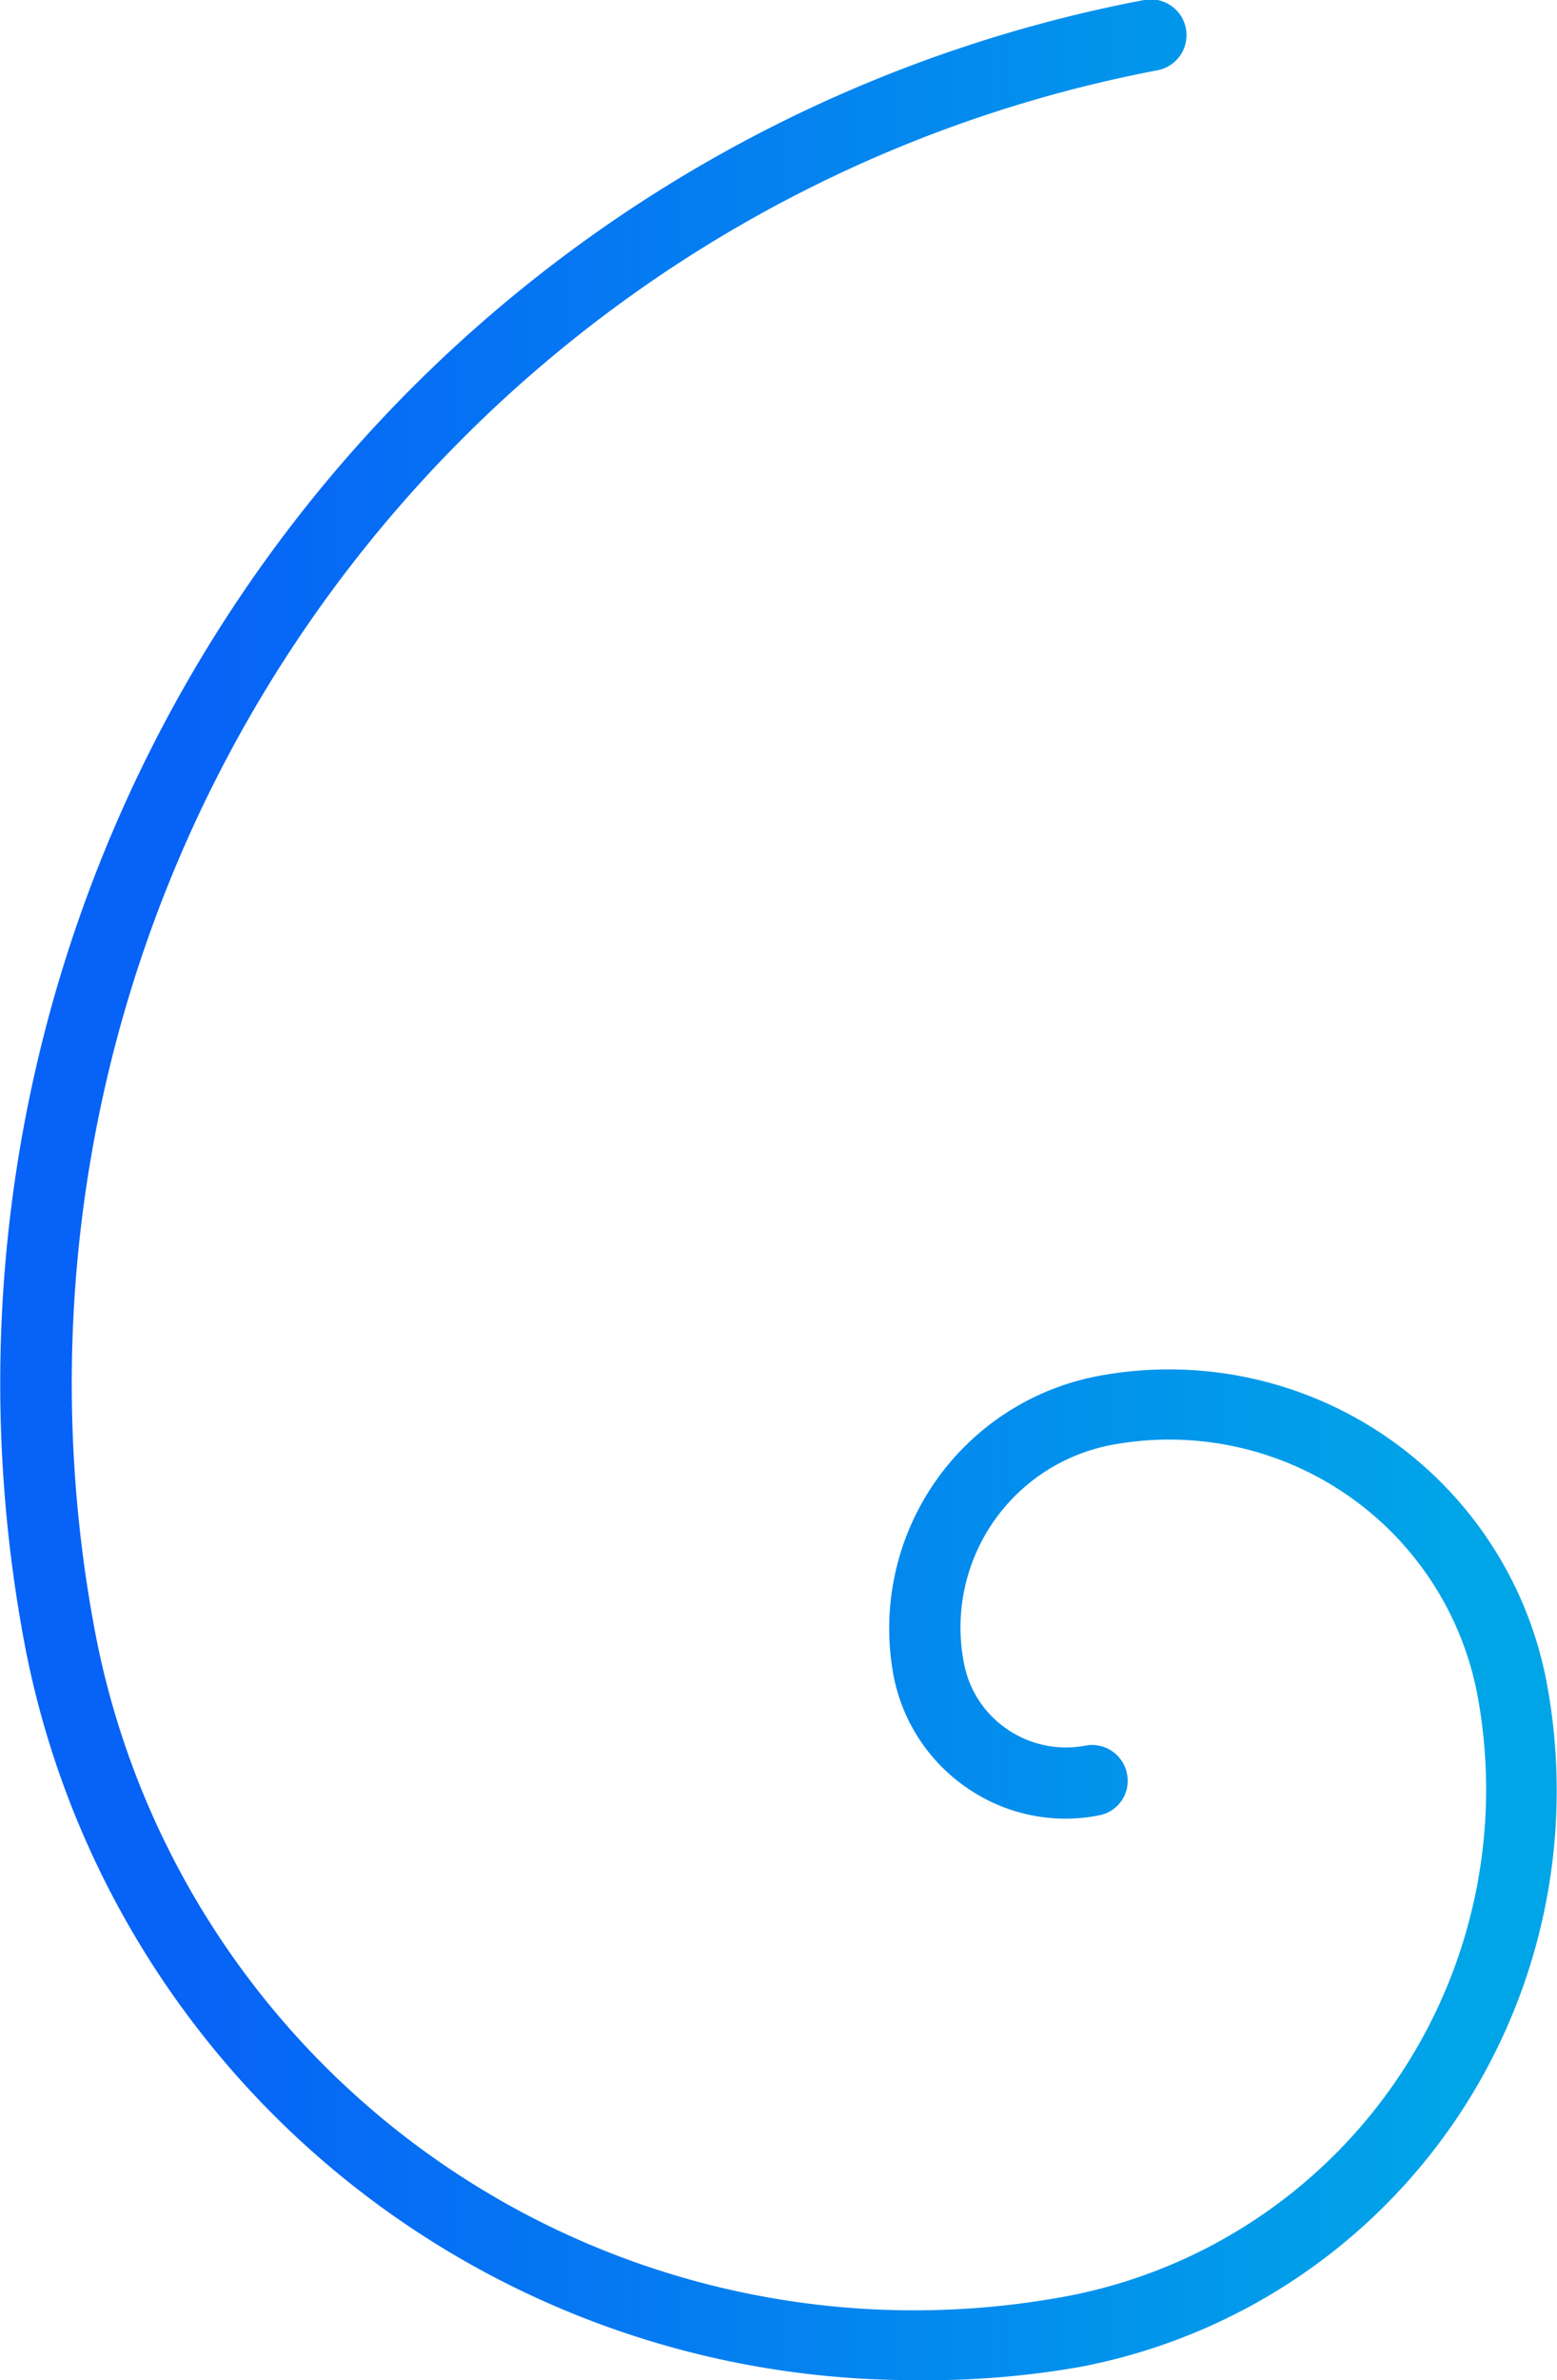
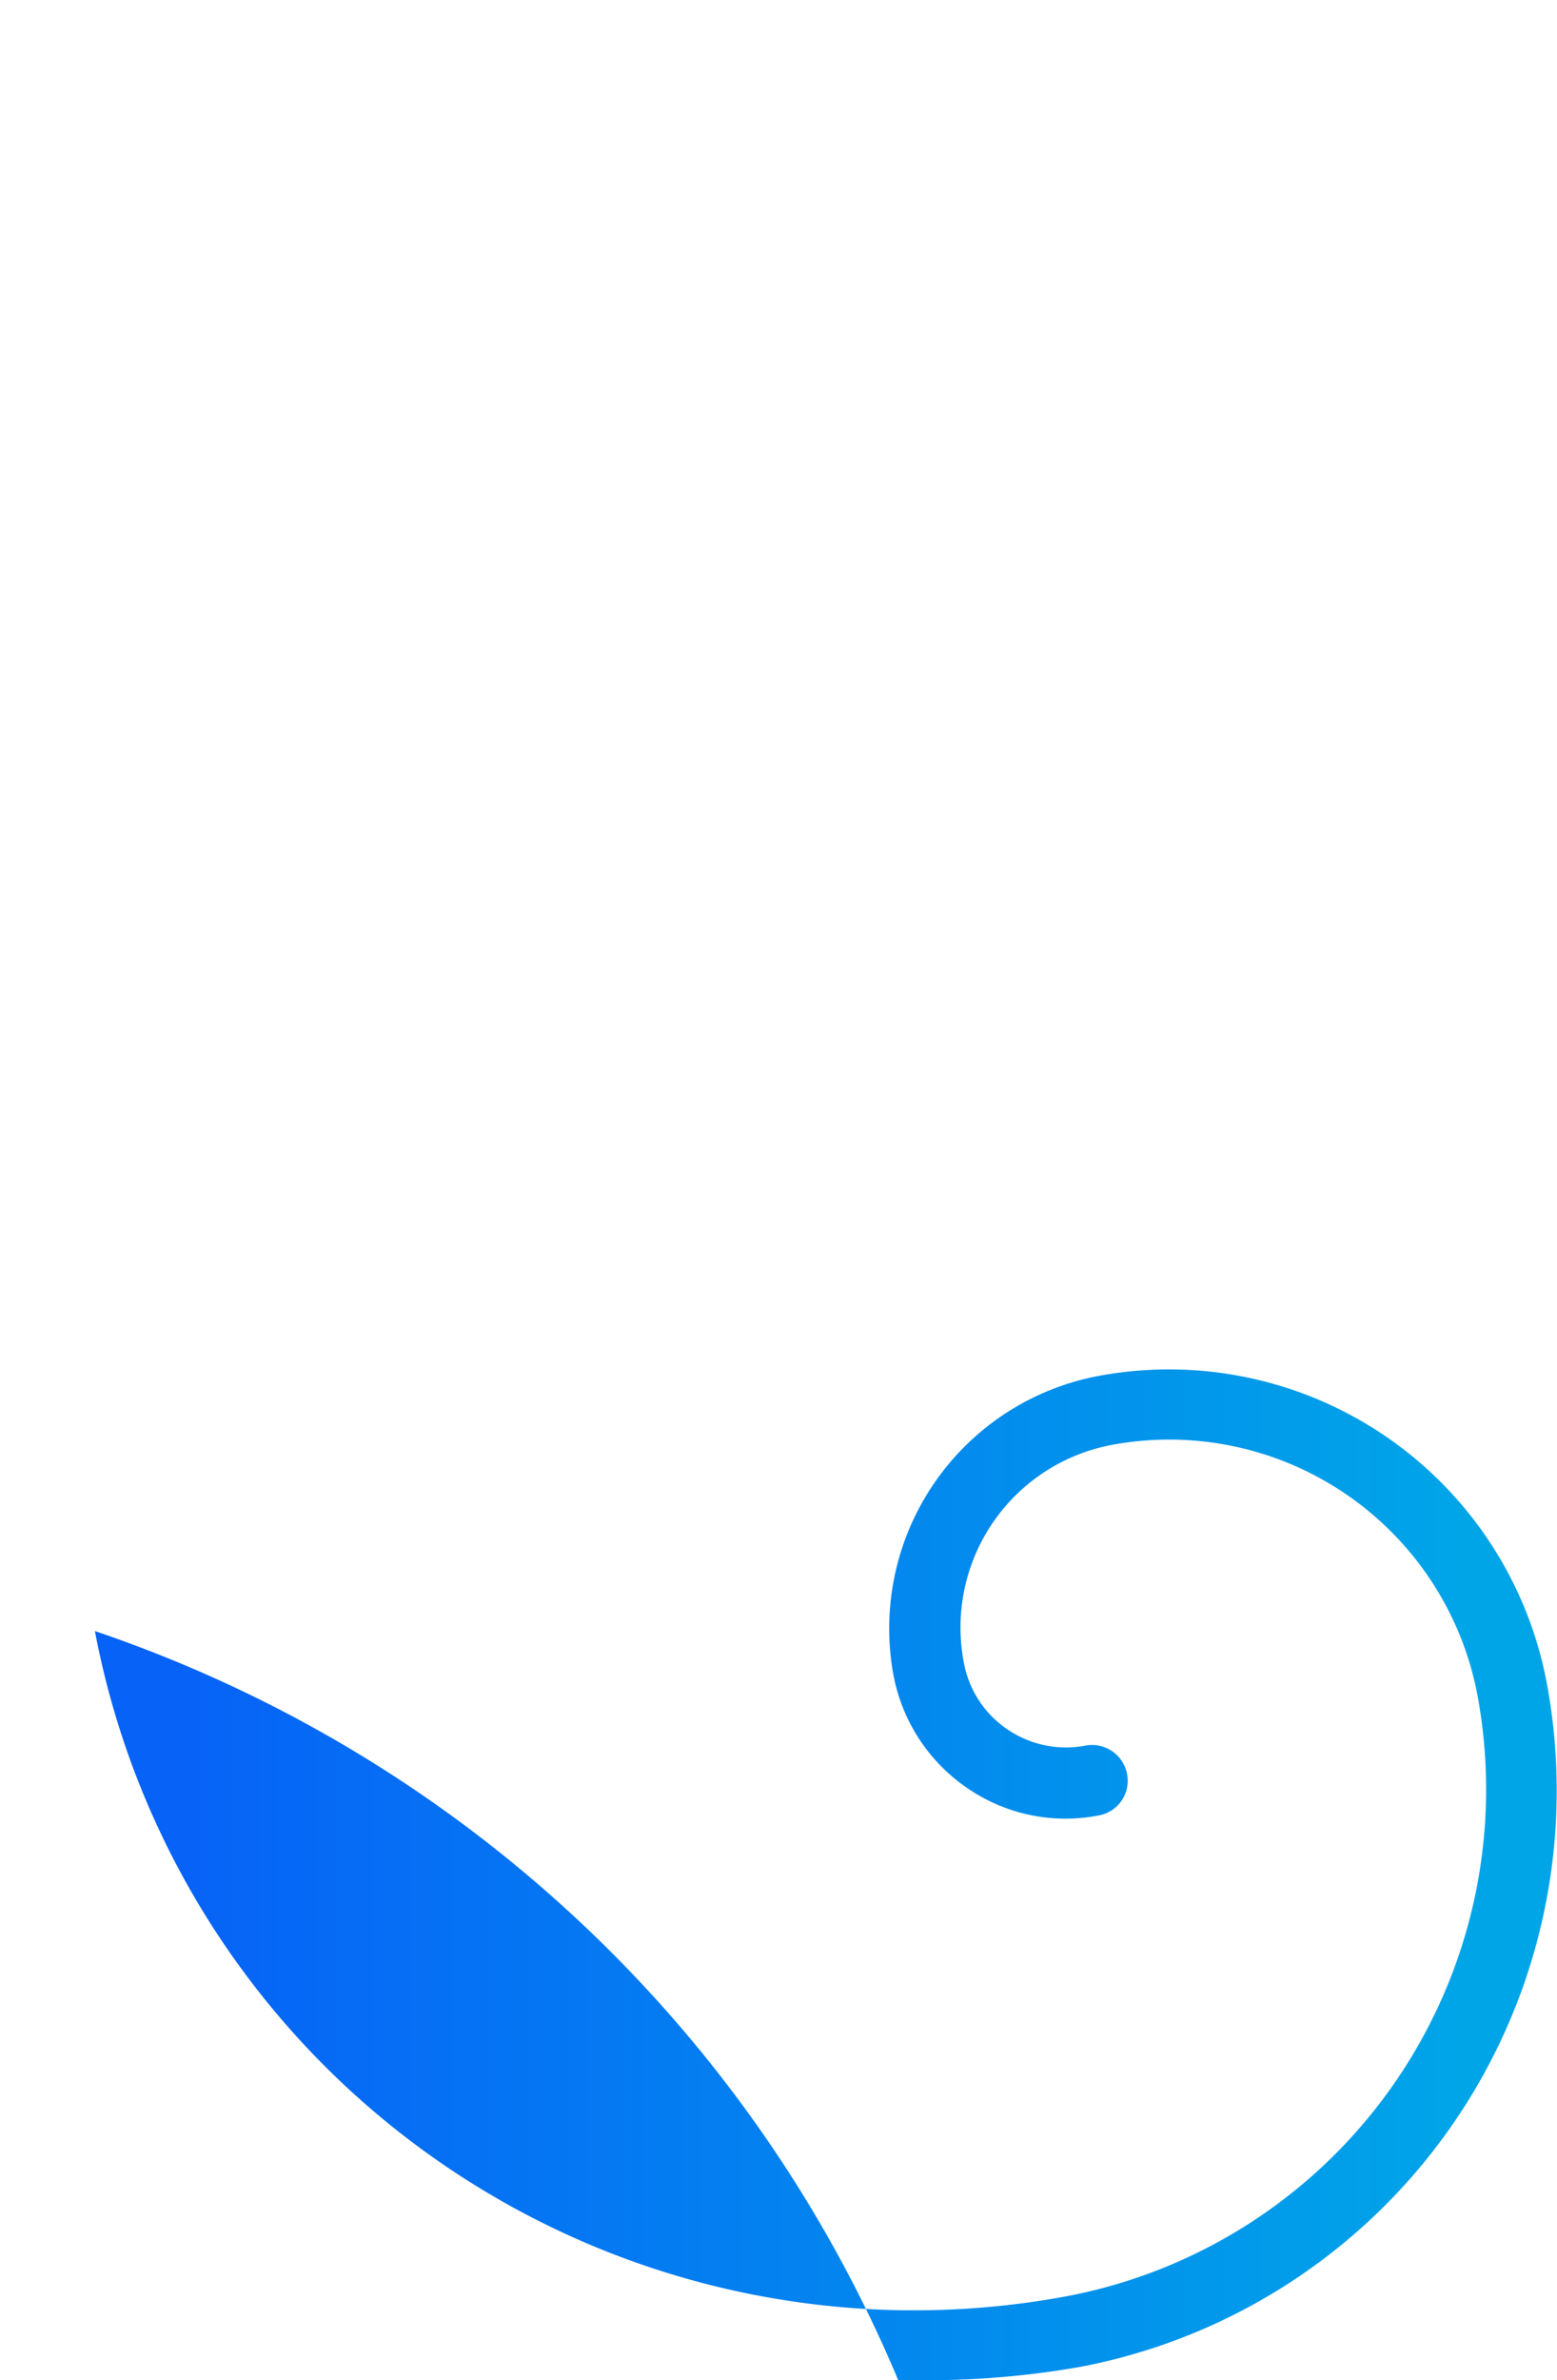
<svg xmlns="http://www.w3.org/2000/svg" viewBox="0 0 32.81 50.11">
  <defs>
    <style>.cls-1{fill:url(#Nueva_muestra_de_degradado_2);}</style>
    <linearGradient id="Nueva_muestra_de_degradado_2" y1="25.06" x2="32.81" y2="25.06" gradientUnits="userSpaceOnUse">
      <stop offset="0.11" stop-color="#0762f7" />
      <stop offset="0.94" stop-color="#00a5e8" />
    </linearGradient>
  </defs>
  <g id="Layer_2" data-name="Layer 2">
    <g id="Capa_1" data-name="Capa 1">
-       <path class="cls-1" d="M19.22,50.11A19.06,19.06,0,0,1,.52,34.62,29.64,29.64,0,0,1,24.11,0a.75.75,0,0,1,.28,1.48A28.14,28.14,0,0,0,2,34.34a17.57,17.57,0,0,0,20.5,14,10.86,10.86,0,0,0,8.63-12.67,6.61,6.61,0,0,0-7.7-5.25A3.91,3.91,0,0,0,20.31,35a2.16,2.16,0,0,0,.92,1.41,2.19,2.19,0,0,0,1.65.34.75.75,0,0,1,.87.6.74.74,0,0,1-.59.87,3.65,3.65,0,0,1-2.77-.57,3.71,3.71,0,0,1-1.56-2.37,5.41,5.41,0,0,1,4.31-6.31,8.1,8.1,0,0,1,9.45,6.44,12.35,12.35,0,0,1-9.82,14.42A18.69,18.69,0,0,1,19.22,50.11Z" />
+       <path class="cls-1" d="M19.22,50.11a.75.75,0,0,1,.28,1.48A28.14,28.14,0,0,0,2,34.34a17.57,17.57,0,0,0,20.5,14,10.86,10.86,0,0,0,8.63-12.67,6.61,6.61,0,0,0-7.7-5.25A3.91,3.91,0,0,0,20.31,35a2.16,2.16,0,0,0,.92,1.41,2.19,2.19,0,0,0,1.65.34.75.75,0,0,1,.87.6.74.74,0,0,1-.59.87,3.65,3.65,0,0,1-2.77-.57,3.71,3.71,0,0,1-1.56-2.37,5.41,5.41,0,0,1,4.31-6.31,8.1,8.1,0,0,1,9.45,6.44,12.35,12.35,0,0,1-9.82,14.42A18.69,18.69,0,0,1,19.22,50.11Z" />
    </g>
  </g>
</svg>